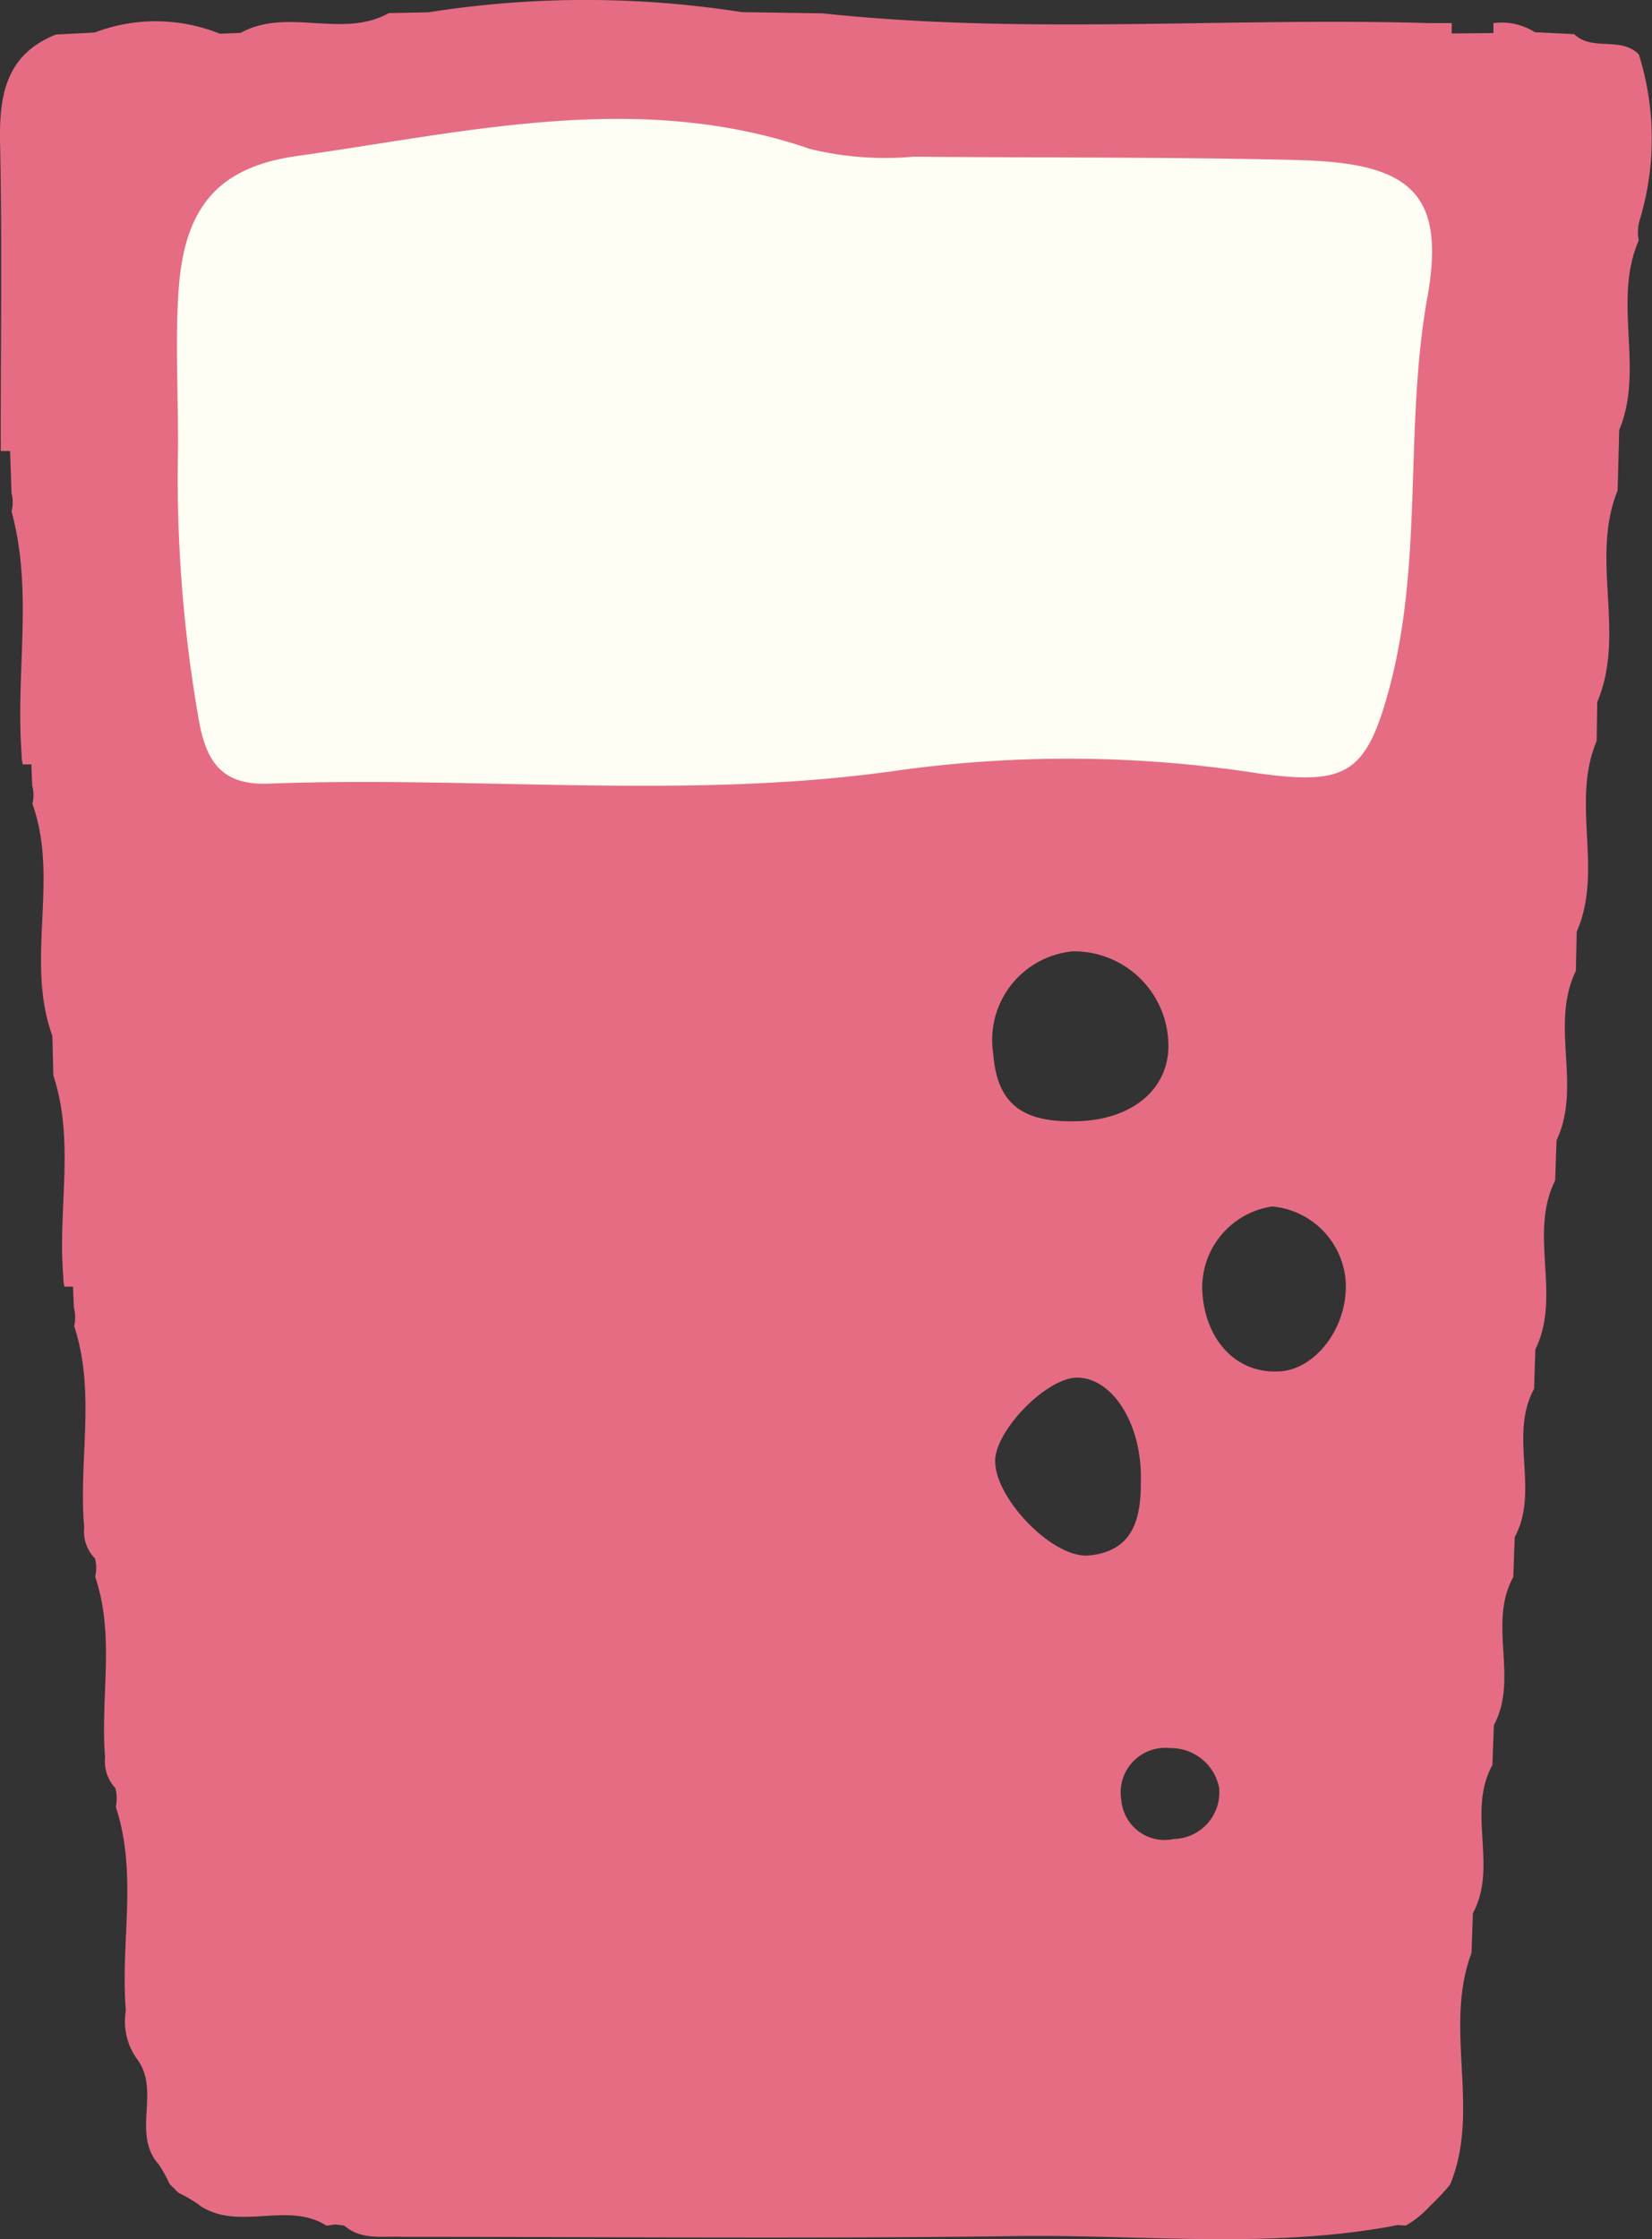
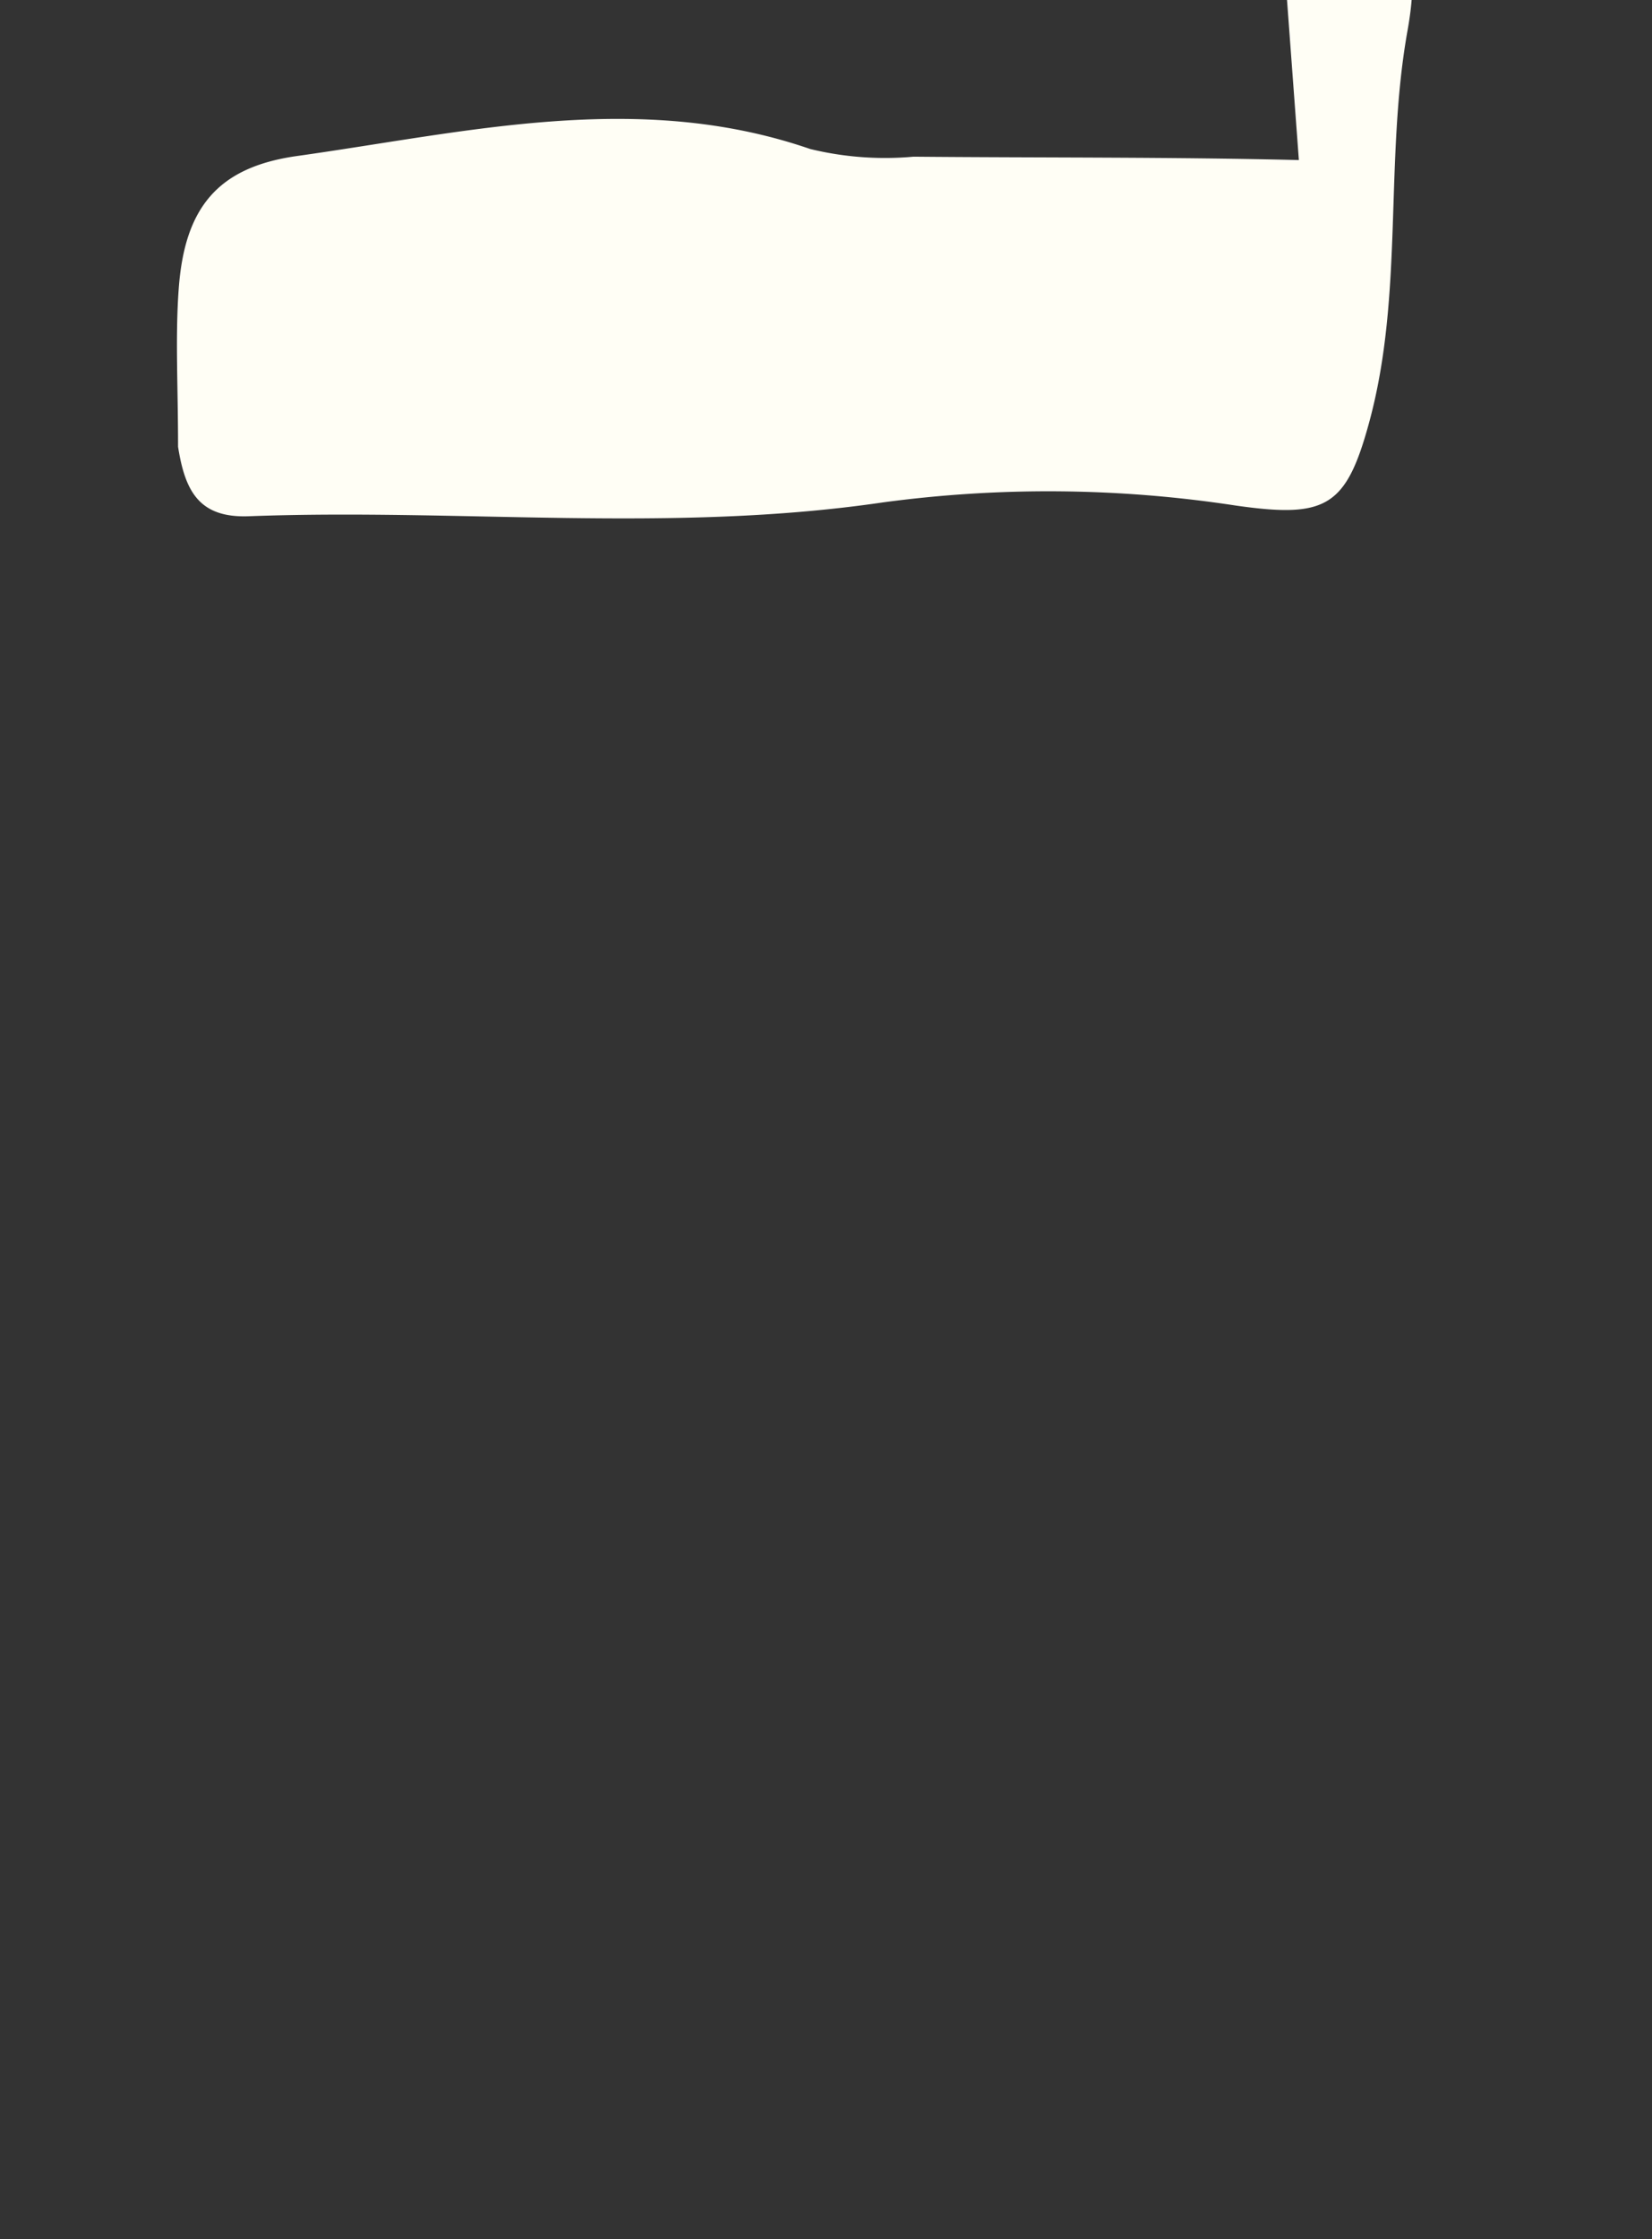
<svg xmlns="http://www.w3.org/2000/svg" width="70.687" height="95.777" viewBox="0 0 70.687 95.777">
  <rect x="0" y="0" width="70.687" height="95.777" fill="#333333" stroke="none" />
  <g transform="translate(134.052 419.952)">
-     <path d="M790.739,380.143l-1.7-.084a2.639,2.639,0,0,0-1.773-.389v.426l-1.786.017v-.445c-.336,0-.671,0-1.006,0-8.634-.25-17.289.509-25.916-.416L755.1,379.2a43.12,43.12,0,0,0-13.4.007l-1.7.035c-2,1.116-4.336-.262-6.338.846l-.89.036a7.334,7.334,0,0,0-5.359-.051l-1.653.084c-2.143.856-2.436,2.588-2.393,4.642.089,4.229.027,8.462.028,12.694.008.158,0,.318,0,.478h.4q.032.9.063,1.8a1.591,1.591,0,0,1,0,.784c.935,3.417.17,6.9.429,10.349a1.759,1.759,0,0,0,.052.472h.367c.012.3.024.6.037.9a1.6,1.6,0,0,1,.008.788c1.163,3.234-.323,6.694.855,9.927q.02.842.04,1.685c.933,2.83.18,5.744.427,8.609a1.672,1.672,0,0,0,.048.429h.365c.013.3.027.6.04.9a1.6,1.6,0,0,1,.012.787c.935,2.831.179,5.747.429,8.612a1.637,1.637,0,0,0,.461,1.325,1.573,1.573,0,0,1,.007.78c.863,2.537.215,5.16.425,7.734a1.679,1.679,0,0,0,.44,1.31,1.737,1.737,0,0,1,.019.807c.951,2.865.186,5.814.43,8.713a2.745,2.745,0,0,0,.472,2.059c1.029,1.349-.224,3.161.909,4.491l-.017-.04a6.311,6.311,0,0,1,.514.911l.373.37a6.046,6.046,0,0,1,.9.526l-.035-.015c1.68,1.177,3.773-.182,5.469.893l.38-.052.381.049c.731.636,1.623.441,2.469.481,8.76,0,17.522.086,26.281-.032,5.314-.071,10.652.544,15.946-.4l.359-.071.365.022a4.233,4.233,0,0,0,1.048-.85,9.144,9.144,0,0,0,.852-.909c1.322-3.207-.3-6.686.913-9.9q.03-.852.059-1.7c1.086-2.006-.273-4.335.835-6.338q.032-.854.063-1.706c1.076-2.007-.274-4.333.831-6.336.02-.569.041-1.137.061-1.706,1.076-2.01-.268-4.336.829-6.343q.026-.848.055-1.694c1.134-2.306-.306-4.917.847-7.222q.028-.858.058-1.717c1.1-2.32-.3-4.925.827-7.241.012-.561.025-1.121.037-1.682,1.153-2.628-.263-5.524.853-8.156q.012-.832.023-1.665c1.248-2.924-.318-6.12.874-9.049q.034-1.295.069-2.59c1.088-2.619-.3-5.494.835-8.108a1.761,1.761,0,0,1,.024-.812,12.029,12.029,0,0,0-.019-7.138c-.763-.786-1.983-.124-2.761-.865m-21.434,39.224a4.041,4.041,0,0,1,4.06,3.867c.1,1.947-1.454,3.319-3.854,3.4-2.419.083-3.473-.756-3.638-2.894a3.807,3.807,0,0,1,3.433-4.375m-3.35,21.769c.047-1.331,2.222-3.527,3.5-3.532,1.538,0,2.79,2.011,2.735,4.405.011,1.591-.3,3.017-2.222,3.2-1.55.148-4.066-2.488-4.009-4.074m7.622,16.206a1.857,1.857,0,0,1-2.224-1.643,1.914,1.914,0,0,1,2.1-2.25,2.106,2.106,0,0,1,2.08,1.689,1.993,1.993,0,0,1-1.96,2.2m4.607-20.007c-1.8.154-3.194-1.215-3.358-3.307a3.507,3.507,0,0,1,2.982-3.741,3.466,3.466,0,0,1,3.143,3.152c.138,1.893-1.188,3.761-2.767,3.9" transform="translate(-857.416 -798.633)" fill="#e66c84" />
-     <path d="M777.036,384.248c-5.494-.134-10.994-.094-16.491-.144a13.55,13.55,0,0,1-4.419-.329c-7.35-2.532-14.669-.723-21.957.3-3.434.481-4.813,2.254-5.063,5.68-.151,2.068-.028,4.158-.028,6.756a59.979,59.979,0,0,0,.845,11.437c.3,1.9.9,3.052,3.029,2.972,9.034-.341,18.078.736,27.124-.591a53.019,53.019,0,0,1,15.108.134c3.863.549,4.72.069,5.708-3.569,1.491-5.488.642-11.192,1.642-16.769.8-4.47-.74-5.756-5.5-5.873" transform="translate(-855.511 -797.354)" fill="#fffef5" />
+     <path d="M777.036,384.248c-5.494-.134-10.994-.094-16.491-.144a13.55,13.55,0,0,1-4.419-.329c-7.35-2.532-14.669-.723-21.957.3-3.434.481-4.813,2.254-5.063,5.68-.151,2.068-.028,4.158-.028,6.756c.3,1.9.9,3.052,3.029,2.972,9.034-.341,18.078.736,27.124-.591a53.019,53.019,0,0,1,15.108.134c3.863.549,4.72.069,5.708-3.569,1.491-5.488.642-11.192,1.642-16.769.8-4.47-.74-5.756-5.5-5.873" transform="translate(-855.511 -797.354)" fill="#fffef5" />
  </g>
</svg>